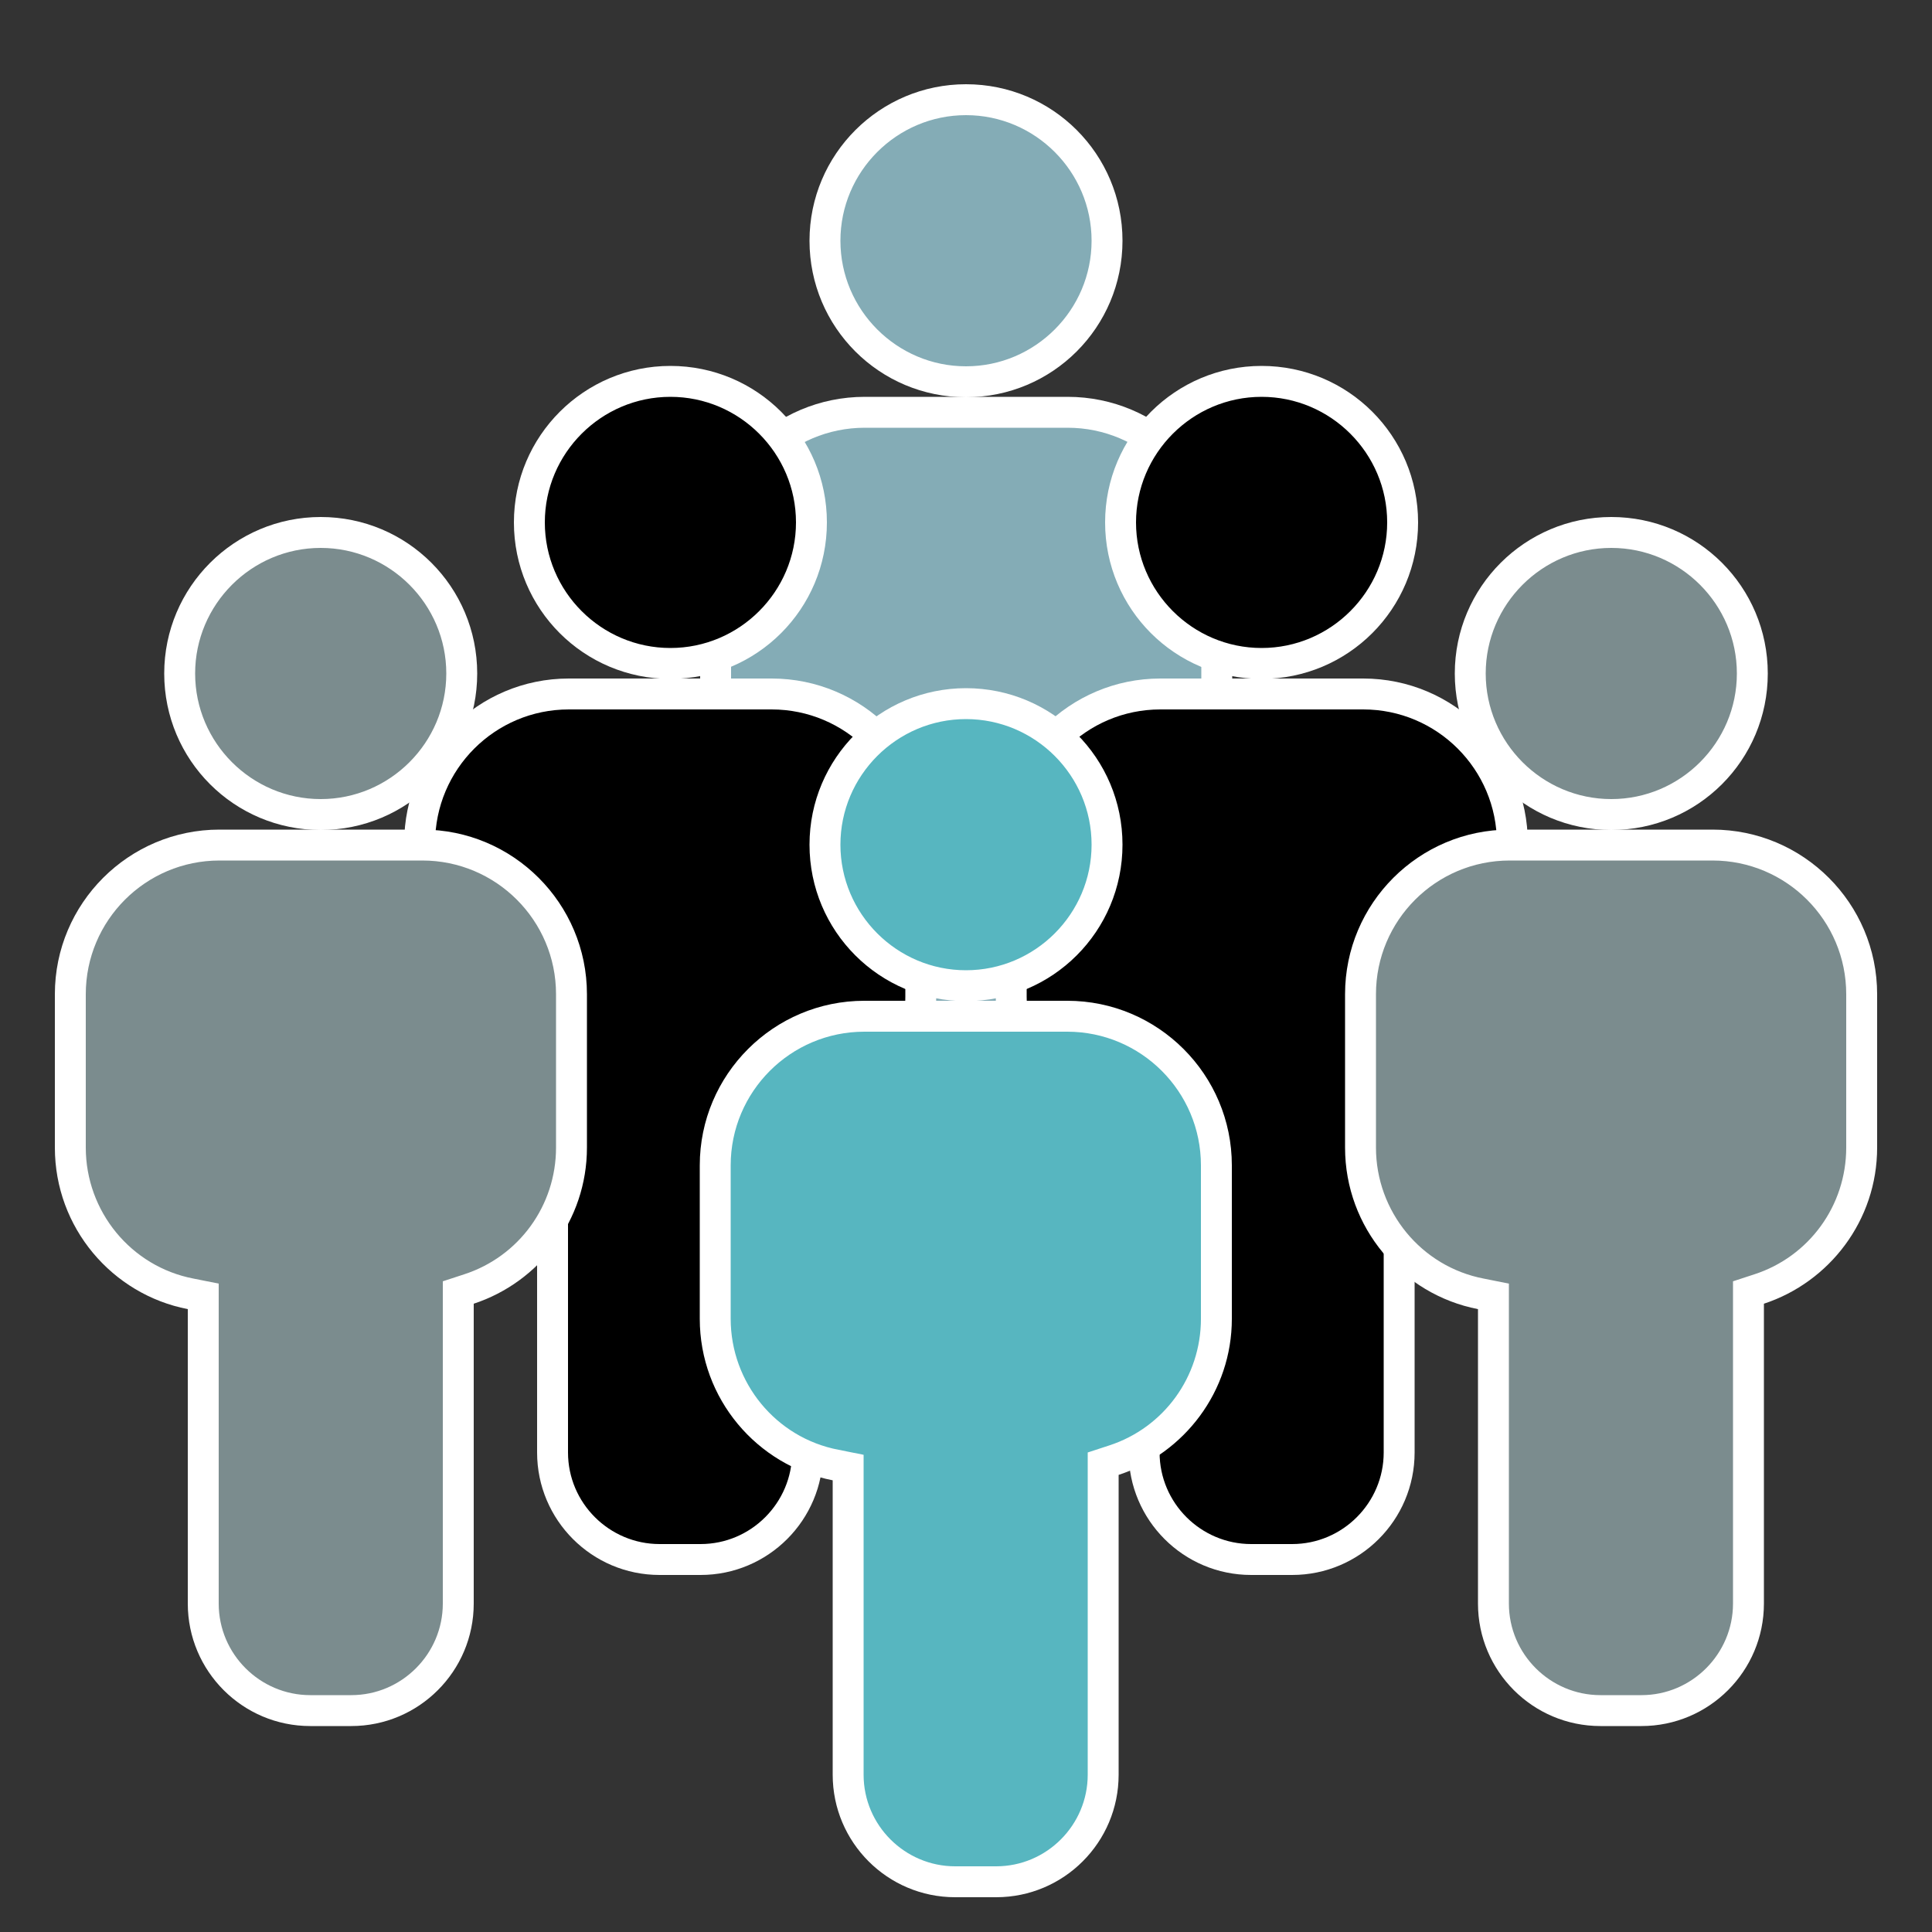
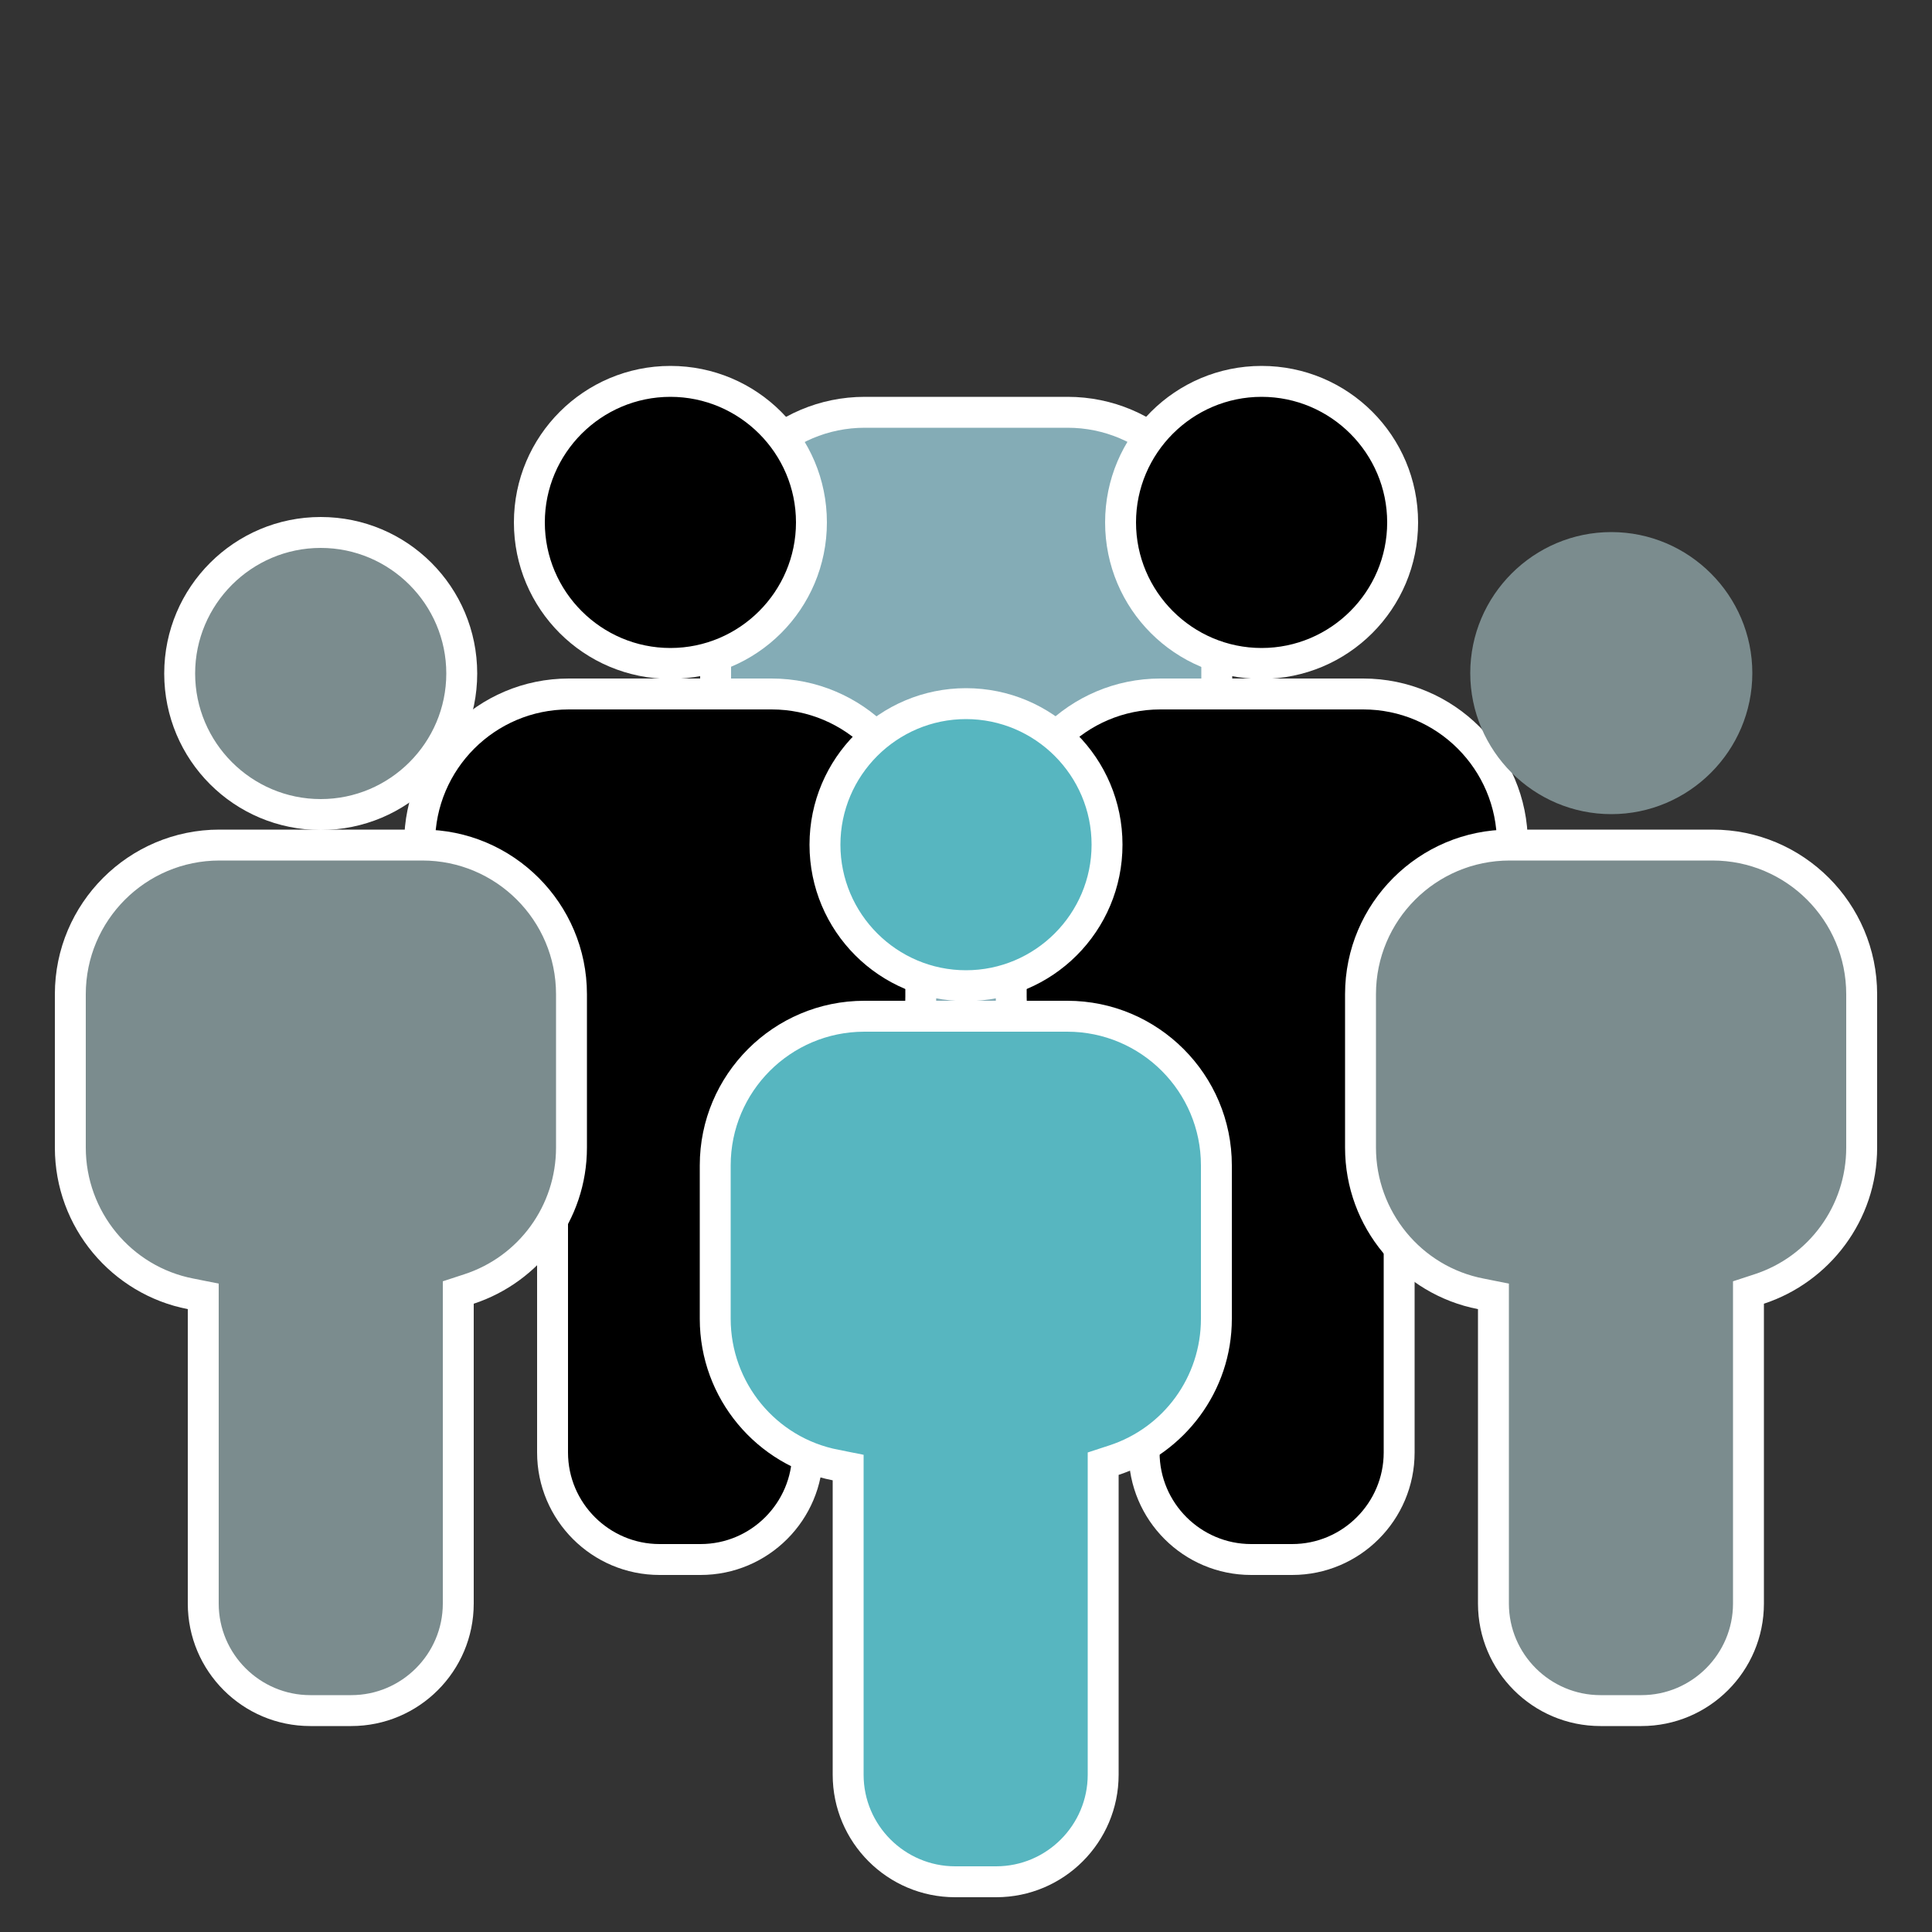
<svg xmlns="http://www.w3.org/2000/svg" id="Ebene_1" data-name="Ebene 1" width="176.4mm" height="176.4mm" version="1.1" viewBox="0 0 500 500">
  <rect x="0" y="0" width="500" height="500" fill="#333333" stroke="none" />
  <defs>
    <style>
      .cls-1 {
        fill: #57b6c0;
      }

      .cls-1, .cls-2, .cls-3, .cls-4, .cls-5 {
        stroke-width: 0px;
      }

      .cls-2 {
        fill: #7b8c8e;
      }

      .cls-3 {
        fill: #000;
      }

      .cls-4 {
        fill: #84acb6;
      }

      .cls-5 {
        fill: #fff;
      }
    </style>
  </defs>
  <g>
    <g>
-       <path class="cls-4" d="M250,98.7c-20.1,0-36.5-16.4-36.5-36.5s16.4-36.5,36.5-36.5,36.5,16.4,36.5,36.5-16.4,36.5-36.5,36.5Z" />
-       <path class="cls-5" d="M250,29.8c17.9,0,32.5,14.6,32.5,32.5s-14.6,32.5-32.5,32.5-32.5-14.6-32.5-32.5,14.6-32.5,32.5-32.5M250,21.8c-22.3,0-40.5,18.1-40.5,40.5s18.1,40.5,40.5,40.5,40.5-18.1,40.5-40.5-18.1-40.5-40.5-40.5h0Z" />
-     </g>
+       </g>
    <g>
      <path class="cls-4" d="M247.3,330.7c-15.3,0-27.7-12.4-27.7-27.7v-79.5l-3.2-.6c-18.1-3.5-31.2-19.4-31.2-37.8v-39.7c0-21.3,17.3-38.6,38.6-38.6h52.5c21.3,0,38.6,17.3,38.6,38.6v39.7c0,16.7-10.7,31.4-26.6,36.6l-2.8.9v80.5c0,15.3-12.4,27.7-27.7,27.7h-10.6,0Z" />
      <path class="cls-5" d="M276.3,110.7c19.1,0,34.6,15.5,34.6,34.6v39.7c0,15-9.6,28.2-23.8,32.8l-5.5,1.8v83.4c0,13-10.6,23.7-23.7,23.7h-10.6c-13,0-23.7-10.6-23.7-23.7v-82.8l-6.5-1.3c-16.2-3.1-27.9-17.4-27.9-33.9v-39.7c0-19.1,15.5-34.6,34.6-34.6h52.5M276.3,102.7h-52.5c-23.5,0-42.6,19.1-42.6,42.6v39.7c0,20.7,14.8,38,34.4,41.8v76.2c0,17.5,14.2,31.7,31.7,31.7h10.6c17.5,0,31.7-14.2,31.7-31.7v-77.6c17-5.6,29.3-21.6,29.3-40.4v-39.7c0-23.5-19.1-42.6-42.6-42.6h0Z" />
    </g>
  </g>
  <g>
    <g>
      <g>
        <path class="cls-3" d="M173.5,171.6c-20.1,0-36.5-16.4-36.5-36.5s16.4-36.5,36.5-36.5,36.5,16.4,36.5,36.5-16.4,36.5-36.5,36.5Z" />
-         <path class="cls-5" d="M173.5,102.7c17.9,0,32.5,14.6,32.5,32.5s-14.6,32.5-32.5,32.5-32.5-14.6-32.5-32.5,14.6-32.5,32.5-32.5M173.5,94.7c-22.3,0-40.5,18.1-40.5,40.5s18.1,40.5,40.5,40.5,40.5-18.1,40.5-40.5-18.1-40.5-40.5-40.5h0Z" />
+         <path class="cls-5" d="M173.5,102.7c17.9,0,32.5,14.6,32.5,32.5s-14.6,32.5-32.5,32.5-32.5-14.6-32.5-32.5,14.6-32.5,32.5-32.5M173.5,94.7c-22.3,0-40.5,18.1-40.5,40.5s18.1,40.5,40.5,40.5,40.5-18.1,40.5-40.5-18.1-40.5-40.5-40.5h0" />
      </g>
      <g>
        <path class="cls-3" d="M170.7,403.6c-15.3,0-27.7-12.4-27.7-27.7v-79.5l-3.2-.6c-18.1-3.5-31.2-19.4-31.2-37.8v-39.7c0-21.3,17.3-38.6,38.6-38.6h52.5c21.3,0,38.6,17.3,38.6,38.6v39.7c0,16.7-10.7,31.4-26.6,36.6l-2.8.9v80.5c0,15.3-12.4,27.7-27.7,27.7h-10.6,0Z" />
        <path class="cls-5" d="M199.7,183.6c19.1,0,34.6,15.5,34.6,34.6v39.7c0,15-9.6,28.2-23.8,32.8l-5.5,1.8v83.4c0,13-10.6,23.7-23.7,23.7h-10.6c-13,0-23.7-10.6-23.7-23.7v-82.8l-6.5-1.3c-16.2-3.1-27.9-17.4-27.9-33.9v-39.7c0-19.1,15.5-34.6,34.6-34.6h52.5M199.7,175.6h-52.5c-23.5,0-42.6,19.1-42.6,42.6v39.7c0,20.7,14.8,38,34.4,41.8v76.2c0,17.5,14.2,31.7,31.7,31.7h10.6c17.5,0,31.7-14.2,31.7-31.7v-77.6c17-5.6,29.3-21.6,29.3-40.4v-39.7c0-23.5-19.1-42.6-42.6-42.6h0Z" />
      </g>
    </g>
    <g>
      <g>
        <path class="cls-3" d="M326.5,171.6c-20.1,0-36.5-16.4-36.5-36.5s16.4-36.5,36.5-36.5,36.5,16.4,36.5,36.5-16.4,36.5-36.5,36.5Z" />
        <path class="cls-5" d="M326.5,102.7c17.9,0,32.5,14.6,32.5,32.5s-14.6,32.5-32.5,32.5-32.5-14.6-32.5-32.5,14.6-32.5,32.5-32.5M326.5,94.7c-22.3,0-40.5,18.1-40.5,40.5s18.1,40.5,40.5,40.5,40.5-18.1,40.5-40.5-18.1-40.5-40.5-40.5h0Z" />
      </g>
      <g>
        <path class="cls-3" d="M323.8,403.6c-15.3,0-27.7-12.4-27.7-27.7v-79.5l-3.2-.6c-18.1-3.5-31.2-19.4-31.2-37.8v-39.7c0-21.3,17.3-38.6,38.6-38.6h52.5c21.3,0,38.6,17.3,38.6,38.6v39.7c0,16.7-10.7,31.4-26.6,36.6l-2.8.9v80.5c0,15.3-12.4,27.7-27.7,27.7h-10.6.1Z" />
        <path class="cls-5" d="M352.8,183.6c19.1,0,34.6,15.5,34.6,34.6v39.7c0,15-9.6,28.2-23.8,32.8l-5.5,1.8v83.4c0,13-10.6,23.7-23.7,23.7h-10.6c-13,0-23.7-10.6-23.7-23.7v-82.8l-6.5-1.3c-16.2-3.1-27.9-17.4-27.9-33.9v-39.7c0-19.1,15.5-34.6,34.6-34.6h52.5M352.8,175.6h-52.5c-23.5,0-42.6,19.1-42.6,42.6v39.7c0,20.7,14.8,38,34.4,41.8v76.2c0,17.5,14.2,31.7,31.7,31.7h10.6c17.5,0,31.7-14.2,31.7-31.7v-77.6c17-5.6,29.3-21.6,29.3-40.4v-39.7c0-23.5-19.1-42.6-42.6-42.6h0Z" />
      </g>
    </g>
  </g>
  <g>
    <g>
      <path class="cls-1" d="M250,255c-20.1,0-36.5-16.4-36.5-36.5s16.4-36.5,36.5-36.5,36.5,16.4,36.5,36.5-16.4,36.5-36.5,36.5Z" />
      <path class="cls-5" d="M250,186.1c17.9,0,32.5,14.6,32.5,32.5s-14.6,32.5-32.5,32.5-32.5-14.6-32.5-32.5,14.6-32.5,32.5-32.5M250,178.1c-22.3,0-40.5,18.1-40.5,40.5s18.1,40.5,40.5,40.5,40.5-18.1,40.5-40.5-18.1-40.5-40.5-40.5h0Z" />
    </g>
    <g>
      <path class="cls-1" d="M247.2,487c-15.3,0-27.7-12.4-27.7-27.7v-79.5l-3.2-.6c-18.1-3.5-31.2-19.4-31.2-37.8v-39.7c0-21.3,17.3-38.6,38.6-38.6h52.5c21.3,0,38.6,17.3,38.6,38.6v39.7c0,16.7-10.7,31.4-26.6,36.6l-2.8.9v80.5c0,15.3-12.4,27.7-27.7,27.7h-10.6.1,0Z" />
      <path class="cls-5" d="M276.2,267c19.1,0,34.6,15.5,34.6,34.6v39.7c0,15-9.6,28.2-23.8,32.8l-5.5,1.8v83.4c0,13-10.6,23.7-23.7,23.7h-10.6c-13,0-23.7-10.6-23.7-23.7v-82.8l-6.5-1.3c-16.2-3.1-27.9-17.4-27.9-33.9v-39.7c0-19.1,15.5-34.6,34.6-34.6h52.5M276.2,259h-52.5c-23.5,0-42.6,19.1-42.6,42.6v39.7c0,20.7,14.8,38,34.4,41.8v76.2c0,17.5,14.2,31.7,31.7,31.7h10.6c17.5,0,31.7-14.2,31.7-31.7v-77.6c17-5.6,29.3-21.6,29.3-40.4v-39.7c0-23.5-19.1-42.6-42.6-42.6h0Z" />
    </g>
  </g>
  <g>
    <g>
      <g>
        <path class="cls-2" d="M417,210.7c-20.1,0-36.5-16.4-36.5-36.5s16.4-36.5,36.5-36.5,36.5,16.4,36.5,36.5-16.4,36.5-36.5,36.5Z" />
-         <path class="cls-5" d="M417,141.8c17.9,0,32.5,14.6,32.5,32.5s-14.6,32.5-32.5,32.5-32.5-14.6-32.5-32.5,14.6-32.5,32.5-32.5M417,133.8c-22.3,0-40.5,18.1-40.5,40.5s18.1,40.5,40.5,40.5,40.5-18.1,40.5-40.5-18.1-40.5-40.5-40.5h0Z" />
      </g>
      <g>
        <path class="cls-2" d="M414.2,442.7c-15.3,0-27.7-12.4-27.7-27.7v-79.5l-3.2-.6c-18.1-3.5-31.2-19.4-31.2-37.8v-39.7c0-21.3,17.3-38.6,38.6-38.6h52.5c21.3,0,38.6,17.3,38.6,38.6v39.7c0,16.7-10.7,31.4-26.6,36.6l-2.8.9v80.5c0,15.3-12.4,27.7-27.7,27.7h-10.6.1Z" />
        <path class="cls-5" d="M443.2,222.7c19.1,0,34.6,15.5,34.6,34.6v39.7c0,15-9.6,28.2-23.8,32.8l-5.5,1.8v83.4c0,13-10.6,23.7-23.7,23.7h-10.6c-13,0-23.7-10.6-23.7-23.7v-82.8l-6.5-1.3c-16.2-3.1-27.9-17.4-27.9-33.9v-39.7c0-19.1,15.5-34.6,34.6-34.6h52.5M443.2,214.7h-52.5c-23.5,0-42.6,19.1-42.6,42.6v39.7c0,20.7,14.8,38,34.4,41.8v76.2c0,17.5,14.2,31.7,31.7,31.7h10.6c17.5,0,31.7-14.2,31.7-31.7v-77.6c17-5.6,29.3-21.6,29.3-40.4v-39.7c0-23.5-19.1-42.6-42.6-42.6h0Z" />
      </g>
    </g>
    <g>
      <g>
        <path class="cls-2" d="M83,210.7c-20.1,0-36.5-16.4-36.5-36.5s16.4-36.5,36.5-36.5,36.5,16.4,36.5,36.5-16.4,36.5-36.5,36.5Z" />
        <path class="cls-5" d="M83,141.8c17.9,0,32.5,14.6,32.5,32.5s-14.6,32.5-32.5,32.5-32.5-14.6-32.5-32.5,14.6-32.5,32.5-32.5M83,133.8c-22.3,0-40.5,18.1-40.5,40.5s18.1,40.5,40.5,40.5,40.5-18.1,40.5-40.5-18.1-40.5-40.5-40.5h0Z" />
      </g>
      <g>
        <path class="cls-2" d="M80.3,442.7c-15.3,0-27.7-12.4-27.7-27.7v-79.5l-3.2-.6c-18.1-3.5-31.2-19.4-31.2-37.8v-39.7c0-21.3,17.3-38.6,38.6-38.6h52.5c21.3,0,38.6,17.3,38.6,38.6v39.7c0,16.7-10.7,31.4-26.6,36.6l-2.8.9v80.5c0,15.3-12.4,27.7-27.7,27.7h-10.6.1Z" />
        <path class="cls-5" d="M109.3,222.7c19.1,0,34.6,15.5,34.6,34.6v39.7c0,15-9.6,28.2-23.8,32.8l-5.5,1.8v83.4c0,13-10.6,23.7-23.7,23.7h-10.6c-13,0-23.7-10.6-23.7-23.7v-82.8l-6.5-1.3c-16.2-3.1-27.9-17.4-27.9-33.9v-39.7c0-19.1,15.5-34.6,34.6-34.6h52.5M109.3,214.7h-52.5c-23.5,0-42.6,19.1-42.6,42.6v39.7c0,20.7,14.8,38,34.4,41.8v76.2c0,17.5,14.2,31.7,31.7,31.7h10.6c17.5,0,31.7-14.2,31.7-31.7v-77.6c17-5.6,29.3-21.6,29.3-40.4v-39.7c0-23.5-19.1-42.6-42.6-42.6h0Z" />
      </g>
    </g>
  </g>
</svg>